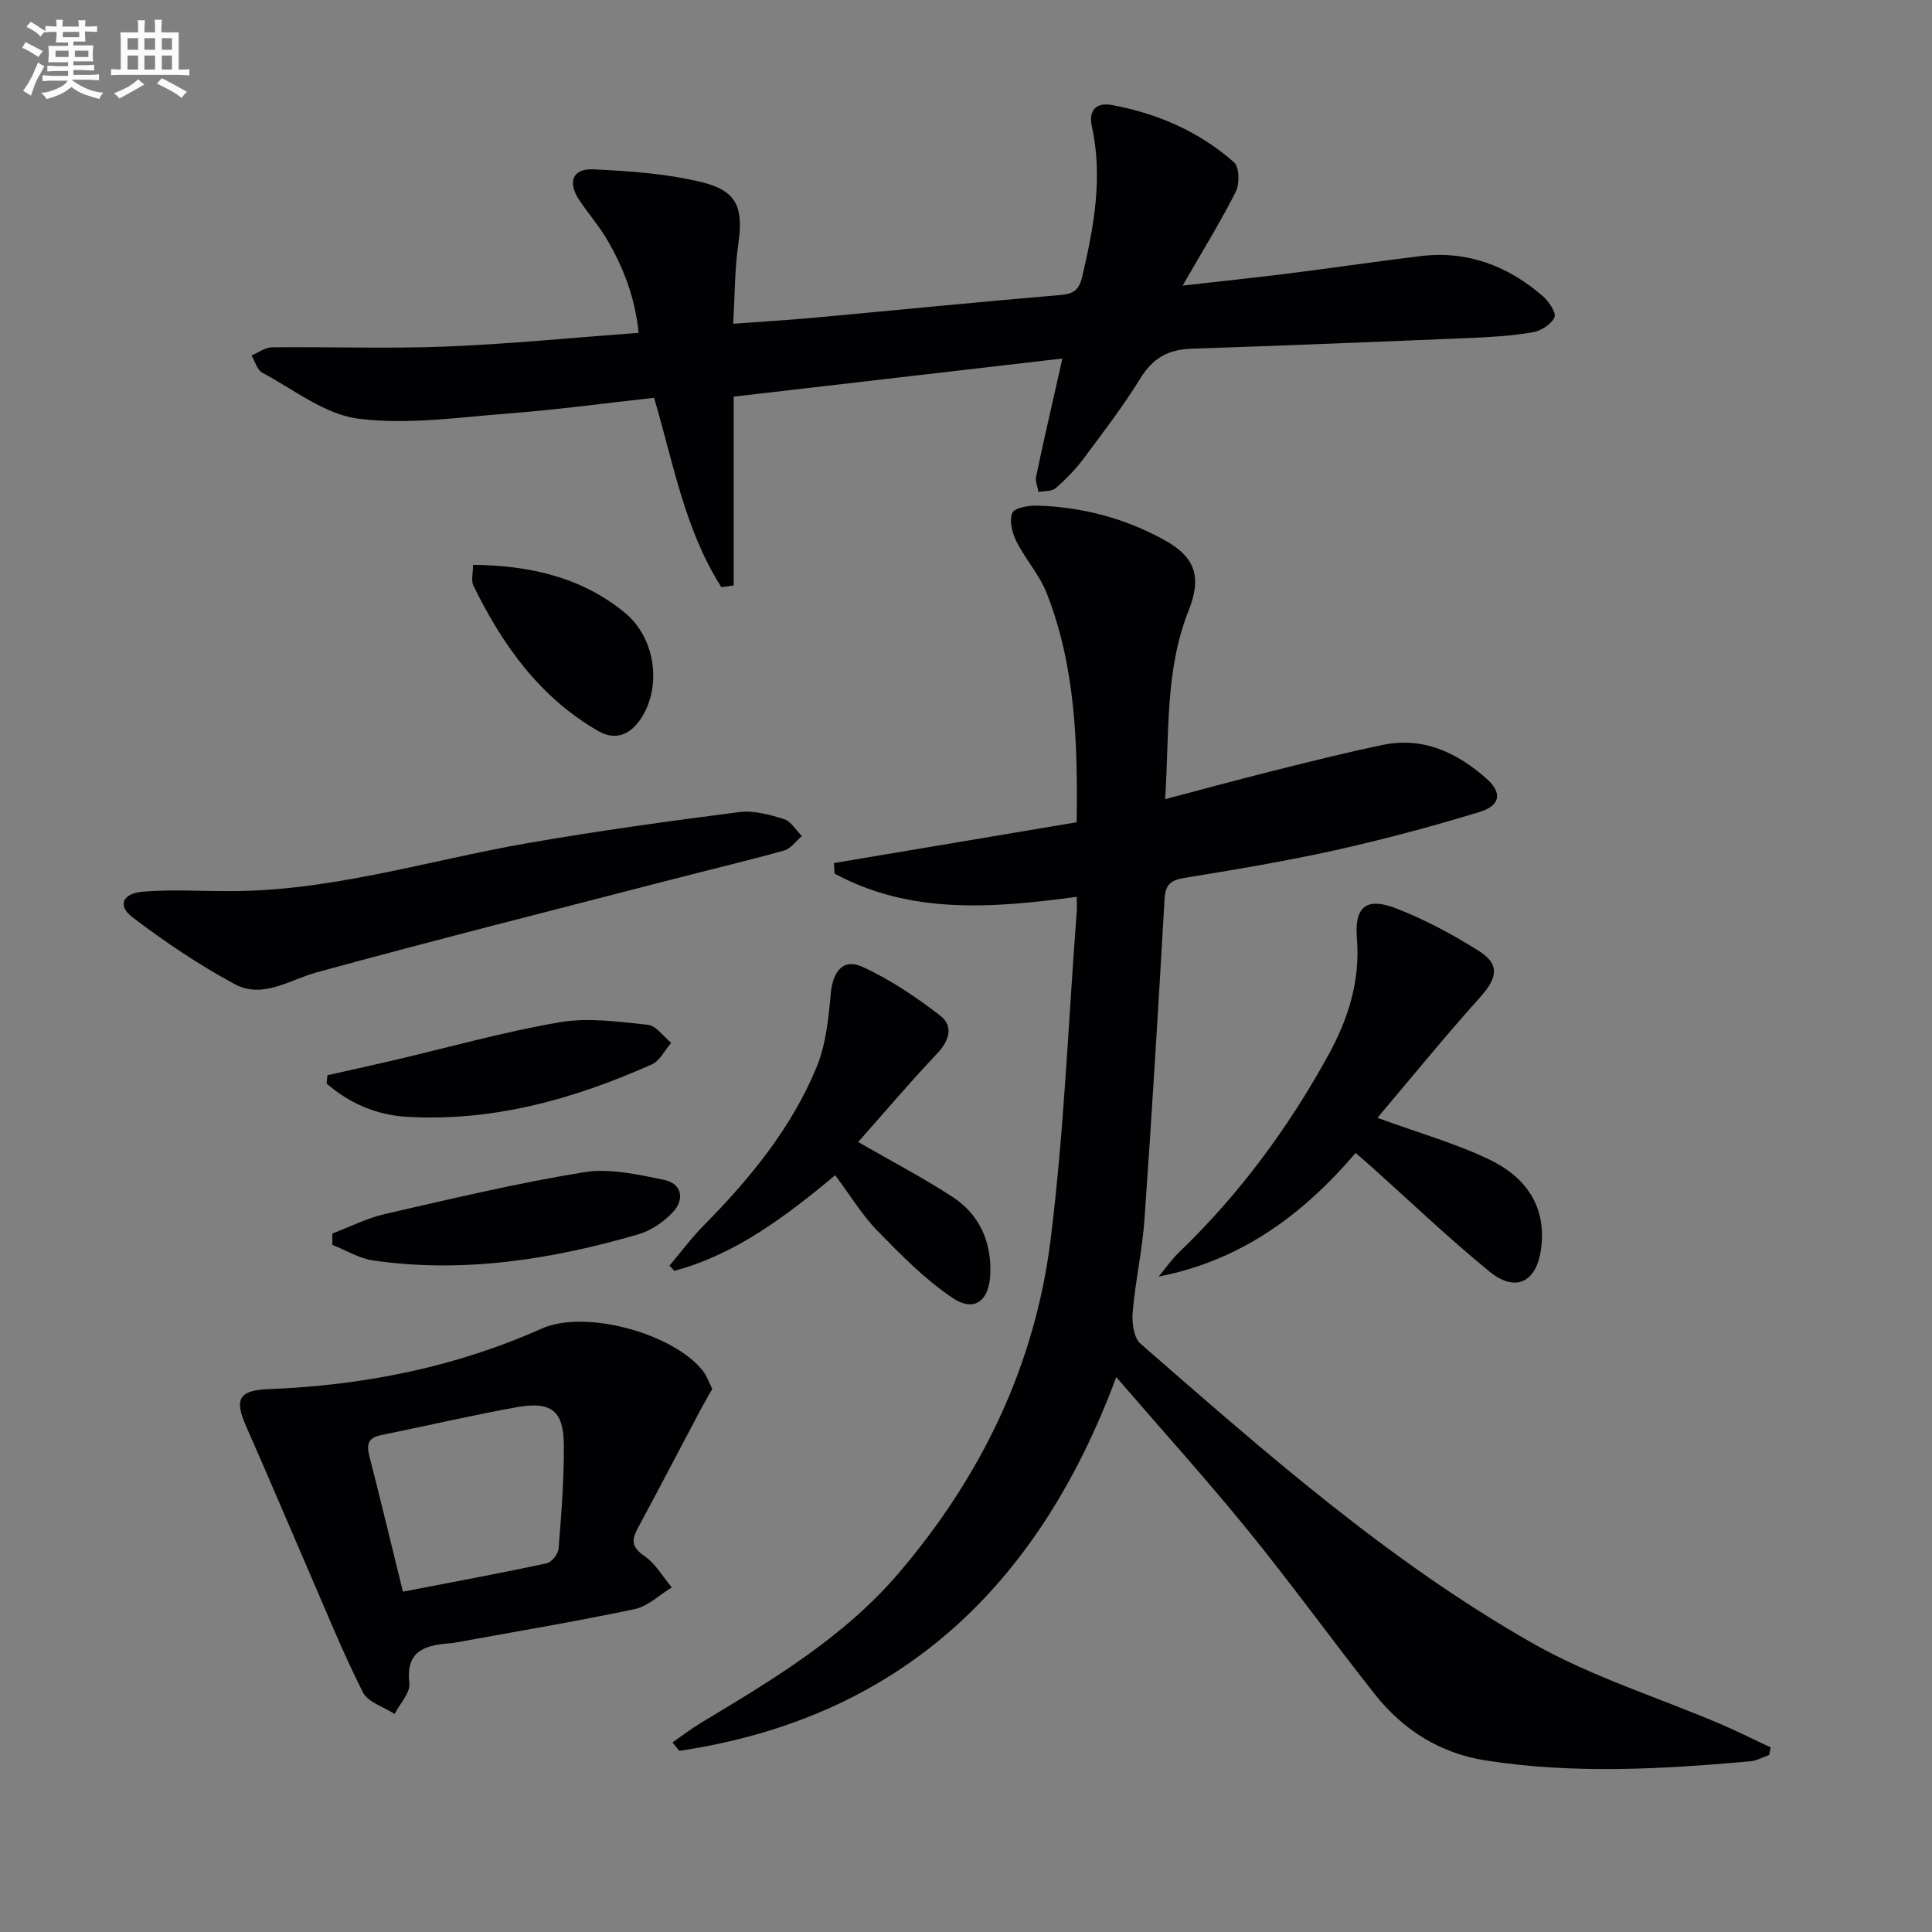
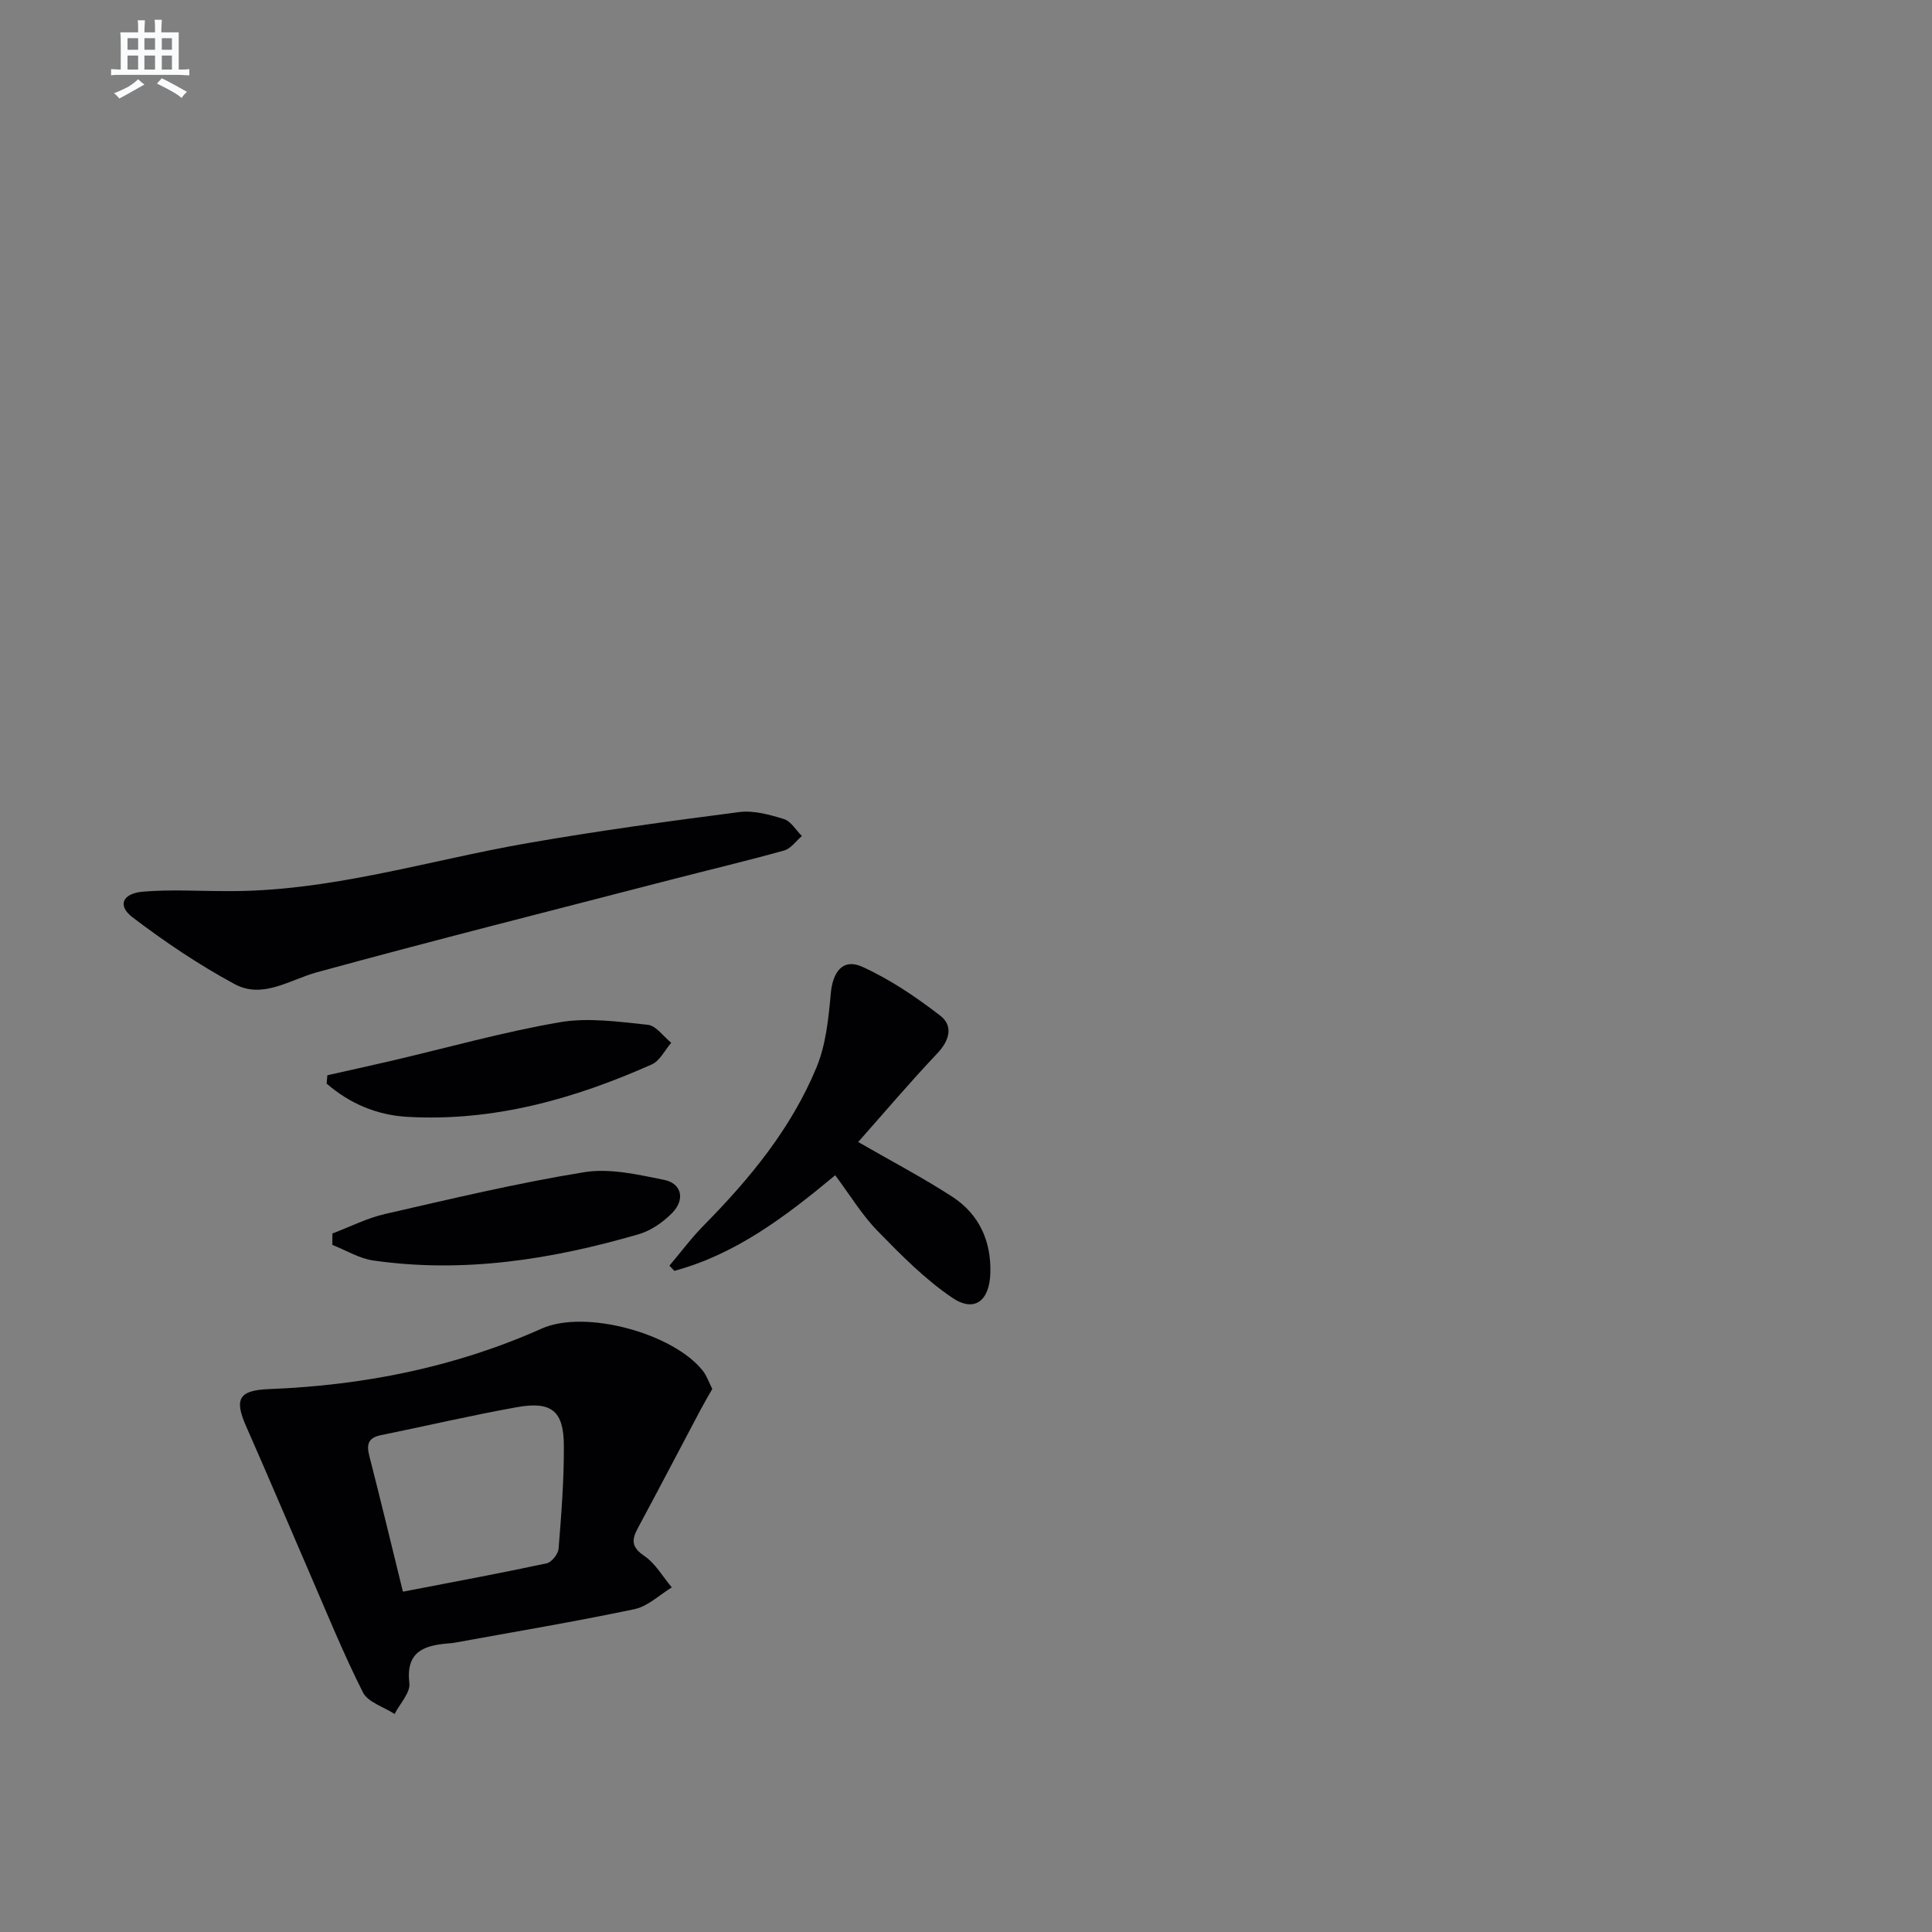
<svg xmlns="http://www.w3.org/2000/svg" enable-background="new 0 0 400 400" viewBox="0 0 400 400">
  <rect x="0" y="0" width="400" height="400" fill="#808080" stroke="none" />
  <g fill="#010103">
-     <path d="m222.93 185.68c-17.59 2.36-34.45 3.67-50.14-4.81-.05-.73-.09-1.46-.14-2.18 16.67-2.8 33.33-5.6 50.26-8.45.23-16.37-.25-32.28-6.2-47.42-1.5-3.81-4.42-7.03-6.27-10.73-.88-1.75-1.54-4.35-.84-5.91.49-1.1 3.46-1.55 5.3-1.49 9.27.29 18.07 2.65 26.2 7.13 6.45 3.55 7.72 7.74 4.99 14.6-4.93 12.36-3.97 25.37-4.86 39.04 7.99-2.1 15.13-4.06 22.3-5.85 7.56-1.89 15.11-3.8 22.74-5.38 8.39-1.74 15.39 1.58 21.48 6.97 3.33 2.95 2.94 5.58-1.48 6.93-9.82 2.99-19.77 5.66-29.8 7.89-10.37 2.3-20.87 4.05-31.36 5.76-2.86.47-3.83 1.5-4 4.38-1.27 22.08-2.6 44.15-4.15 66.21-.45 6.45-1.89 12.82-2.45 19.26-.19 2.17.2 5.33 1.61 6.56 25.73 22.43 51.39 45.1 81.2 62.03 12.18 6.92 25.87 11.17 38.84 16.7 3.53 1.5 6.95 3.24 10.43 4.86-.1.52-.2 1.04-.3 1.57-1.3.45-2.58 1.19-3.91 1.31-18.25 1.63-36.51 2.67-54.74-.17-9.5-1.48-17.14-6.31-23.02-13.75-8.87-11.23-17.26-22.84-26.28-33.94-8.6-10.57-17.75-20.69-27.23-31.68-16.17 43.48-44.98 70.57-90.47 77.38-.47-.58-.94-1.17-1.41-1.75 1.92-1.33 3.78-2.77 5.78-3.98 14.84-8.94 29.71-17.74 41.18-31.22 17.06-20.03 28.1-42.94 31.33-68.92 2.79-22.4 3.67-45.03 5.38-67.57.1-.96.03-1.94.03-3.38z" />
-     <path d="m149.35 121.56c-7.56-11.82-9.92-25.61-13.93-39.2-10.07 1.11-20.06 2.47-30.1 3.24-10.38.8-20.98 2.38-31.15 1.08-6.93-.88-13.35-6.04-19.87-9.52-1.07-.57-1.5-2.35-2.23-3.57 1.43-.59 2.85-1.67 4.29-1.68 11.99-.13 23.99.31 35.96-.16 13.1-.52 26.16-1.83 39.9-2.84-.74-7.29-3.13-13.5-6.55-19.33-1.67-2.85-3.89-5.38-5.73-8.14-2.48-3.72-1.42-6.58 2.9-6.38 7.56.36 15.27.88 22.58 2.69 7.32 1.82 8.5 5.4 7.43 12.84-.75 5.18-.7 10.48-1.05 16.44 6.15-.46 11.39-.76 16.62-1.24 17.04-1.56 34.07-3.27 51.12-4.71 2.84-.24 3.89-1.11 4.55-3.92 2.4-10.26 4.29-20.47 1.96-31.02-.72-3.28.92-4.98 4.08-4.41 9.46 1.73 18.12 5.49 25.35 11.86 1.12.98 1.2 4.47.37 6.11-3.2 6.34-6.95 12.4-11 19.43 7.83-.89 14.98-1.64 22.1-2.53 9.06-1.14 18.1-2.48 27.17-3.58 9.68-1.17 18.05 2.01 25.29 8.28 1.25 1.09 2.85 3.45 2.43 4.39-.65 1.46-2.8 2.81-4.51 3.11-4.24.73-8.58.99-12.9 1.17-19.27.81-38.55 1.58-57.83 2.23-4.68.16-7.9 1.92-10.43 6.03-3.57 5.79-7.73 11.23-11.8 16.69-1.68 2.25-3.68 4.3-5.8 6.15-.81.7-2.35.56-3.55.8-.19-1.05-.71-2.17-.51-3.15 1.27-6.17 2.7-12.3 4.08-18.45.39-1.73.78-3.47 1.36-6.04-22.63 2.62-44.68 5.18-68.05 7.89v39.09c-.85.14-1.7.24-2.55.35z" />
    <path d="m147.47 287.56c-.84 1.49-1.67 2.89-2.43 4.32-4.34 8.19-8.62 16.4-13.01 24.56-1.31 2.43-1.26 3.92 1.37 5.7 2.31 1.57 3.82 4.3 5.69 6.52-2.57 1.55-4.96 3.92-7.73 4.5-12.32 2.59-24.76 4.67-37.15 6.93-.49.09-.99.13-1.49.17-5.04.42-8.73 1.76-7.97 8.24.23 1.97-1.97 4.23-3.05 6.36-2.25-1.47-5.53-2.42-6.57-4.49-4.1-8.13-7.53-16.61-11.16-24.98-4.35-10.03-8.6-20.11-13.02-30.11-2.48-5.62-1.51-7.44 4.71-7.68 19.59-.77 38.48-4.49 56.49-12.53 9.04-4.04 27.33 1.02 33.39 8.77.78 1 1.2 2.29 1.93 3.72zm-64.05 41.98c10.37-2 20.09-3.8 29.77-5.87 1.02-.22 2.37-1.93 2.46-3.04.57-7.1 1.13-14.23 1.09-21.34-.03-7.18-2.56-9.23-9.71-7.95-9.44 1.69-18.79 3.89-28.19 5.8-2.63.54-2.99 1.92-2.37 4.32 2.34 9.11 4.53 18.26 6.95 28.08z" />
-     <path d="m285.18 231.43c8.67 3.17 16.21 5.3 23.17 8.64 8.46 4.06 11.75 10.6 10.72 18.44-.91 6.95-5.26 9.18-10.69 4.75-8.49-6.93-16.43-14.53-24.61-21.85-.97-.87-1.96-1.71-3.1-2.7-10.94 12.79-23.74 22.28-40.79 25.59 1.4-1.67 2.65-3.49 4.21-5 12.45-11.98 22.59-25.69 30.9-40.8 4.17-7.58 6.66-15.44 5.94-24.3-.53-6.48 1.98-8.49 8.04-6.16 5.98 2.31 11.75 5.4 17.19 8.83 4.46 2.81 3.87 5.62.21 9.68-7.28 8.11-14.15 16.57-21.19 24.88z" />
    <path d="m46.52 184.49c21.53.24 41.95-6.33 62.83-9.95 14.51-2.52 29.11-4.53 43.71-6.41 2.99-.38 6.28.53 9.24 1.45 1.46.45 2.49 2.29 3.72 3.51-1.21 1.03-2.27 2.6-3.66 2.99-7.81 2.18-15.71 4.05-23.56 6.08-24.4 6.32-48.84 12.48-73.15 19.13-5.71 1.56-11.24 5.61-17.09 2.45-7.39-3.99-14.44-8.74-21.13-13.83-3.16-2.4-2.11-4.94 2.18-5.3 5.6-.48 11.27-.12 16.91-.12z" />
    <path d="m172.92 243.32c-10.35 8.62-20.61 16.36-33.3 19.8-.34-.36-.68-.72-1.02-1.08 2.36-2.79 4.56-5.75 7.12-8.35 9.54-9.66 18.11-20.09 23.33-32.7 1.95-4.72 2.49-10.16 2.96-15.34.4-4.46 2.52-7.29 6.49-5.5 5.76 2.61 11.16 6.26 16.19 10.15 2.68 2.07 1.94 5.08-.63 7.79-5.68 5.99-11.02 12.3-16.38 18.35 6.97 4.02 13.41 7.39 19.48 11.33 5.55 3.61 8.08 9.16 7.88 15.8-.17 5.8-3.31 8.22-7.91 5.1-5.67-3.85-10.62-8.87-15.44-13.82-3.23-3.3-5.65-7.35-8.77-11.53z" />
    <path d="m68.82 255.38c3.62-1.37 7.13-3.17 10.87-4.03 13.7-3.14 27.4-6.41 41.26-8.66 5.31-.86 11.12.49 16.55 1.59 3.62.73 4.39 4.03 1.71 6.8-1.88 1.95-4.43 3.71-7 4.46-17.95 5.22-36.21 8.12-54.94 5.43-2.91-.42-5.64-2.12-8.46-3.23.01-.79.01-1.57.01-2.36z" />
    <path d="m67.78 222.62c4.42-1 8.84-1.96 13.25-2.99 11.6-2.71 23.11-5.96 34.83-7.98 5.89-1.02 12.19-.11 18.25.52 1.73.18 3.25 2.43 4.86 3.73-1.33 1.53-2.35 3.73-4.03 4.48-16.09 7.16-32.78 11.87-50.63 10.85-6.39-.37-11.97-2.8-16.69-6.89.06-.58.11-1.15.16-1.72z" />
-     <path d="m97.94 116.94c11.72.13 22.41 2.54 31.38 9.88 6.12 5 7.58 14.33 4.01 20.91-2.28 4.19-5.64 5.83-9.46 3.63-12.12-6.97-19.88-17.86-25.87-30.15-.49-1.04-.06-2.52-.06-4.27z" />
  </g>
-   <path d="m6.8 9.5c.6.3 1.3.7 2.1 1.1-.4.4-.7.8-.9 1.2-.7-.4-1.3-.8-1.8-1.1s-1.1-.6-1.6-.8c.2-.4.5-.8.7-1.2.4.2.8.5 1.5.8zm.9 6.9c-.3.6-.5 1.1-.7 1.7s-.4 1.1-.6 1.7c-.6-.4-1.1-.7-1.6-1 .7-1 1.2-1.8 1.5-2.4.3-.5.6-1.1.8-1.7.3-.6.5-1.2.8-1.8.3.3.8.6 1.3.8-.7 1.3-1.2 2.2-1.5 2.7zm.1-11c.4.3 1 .7 1.7 1.1-.5.2-.8.6-1.1 1.1-.5-.6-1-1-1.4-1.2s-.9-.6-1.5-.8c.2-.4.5-.7.9-1.1.5.3.9.6 1.4.9zm10.5 13.1c1 .4 2 .6 3.1.7-.4.4-.7.8-.8 1.3-.9-.2-1.9-.6-3-.9-1-.4-2-.9-2.8-1.6-.5.4-1.1.9-1.9 1.3s-1.9.9-3.3 1.2c-.1-.3-.5-.8-1.1-1.3 1 0 2.1-.3 3.2-.8 1.2-.5 1.9-1 2.3-1.7h-3.2c-.4 0-1 0-2 .1v-1.2c1 0 1.7.1 2 .1h3.3v-1h-2.3c-.2 0-.9 0-2 .1v-1.2c1.2 0 1.9.1 2 .1h2.3v-.8h-4.1c0-.7.1-1.2.1-1.6 0-.5 0-1.1-.1-1.8h4.1v-.7h-2.5c0-.6.1-1.1.1-1.6v-.6h-.5c-.4 0-1 0-1.8.1v-1.3c1.2 0 1.9.1 2.1.1h.2c0-.3 0-.8-.1-1.4h1.4c0 .6-.1 1-.1 1.4h3.4c0-.4 0-.8-.1-1.3h1.5c0 .4-.1.9-.1 1.3.7 0 1.5 0 2.5-.1v1.2c-1 0-1.8-.1-2.5-.1v.6c0 .3 0 .8.1 1.5h-2.5v.8h4.1c0 .8-.1 1.3-.1 1.8s0 1 .1 1.5h-4.1v.8h1.4c.8 0 1.8 0 2.9-.1v1.2c-1 0-1.9-.1-2.8-.1h-1.5v1h3.2c.3 0 1 0 2.1-.1v1.2c-1.1 0-1.8-.1-2.1-.1h-3.4l-.1.1c1.4 1 2.4 1.5 3.4 1.9zm-4.1-6.7v-1.3h-2.7v1.3zm2.2-4.1v-1.1h-3.4v1.1zm1.9 4.1v-1.3h-2.8v1.3z" fill="#fafbfc" />
  <path d="m37 6.7v2.3 5.4c1 0 1.8 0 2.2-.1v1.3c-.6 0-1.5-.1-2.5-.1h-11.9c-.7 0-1.3 0-1.8.1v-1.3c.5 0 1.1.1 2 .1v-5.2c0-1 0-1.8-.1-2.5h3.7c0-1.3 0-2.1-.1-2.5h1.5c0 .4-.1 1.3-.1 2.5h2.2c0-1.2 0-2.1-.1-2.6h1.5c0 .4-.1 1.3-.1 2.6zm-12.3 13.7c-.3-.4-.7-.8-1.1-1.1 1.1-.4 2.1-.9 2.9-1.3.8-.5 1.5-1 2.1-1.6.4.4.9.8 1.3 1.1-2.5 1.4-4.2 2.4-5.2 2.9zm3.9-10.1v-2.4h-2.2v2.4zm0 4.1v-2.9h-2.2v2.9zm3.5-4.1v-2.4h-2.2v2.4zm0 4.1v-2.9h-2.2v2.9zm.4 2.9 1-1.1c.6.3 1.4.7 2.5 1.3s2 1.1 2.7 1.5c-.4.4-.8.8-1.1 1.3-.8-.8-2.5-1.7-5.1-3zm3.1-7v-2.4h-2.1v2.4zm0 4.1v-2.9h-2.1v2.9z" fill="#fafbfc" />
</svg>